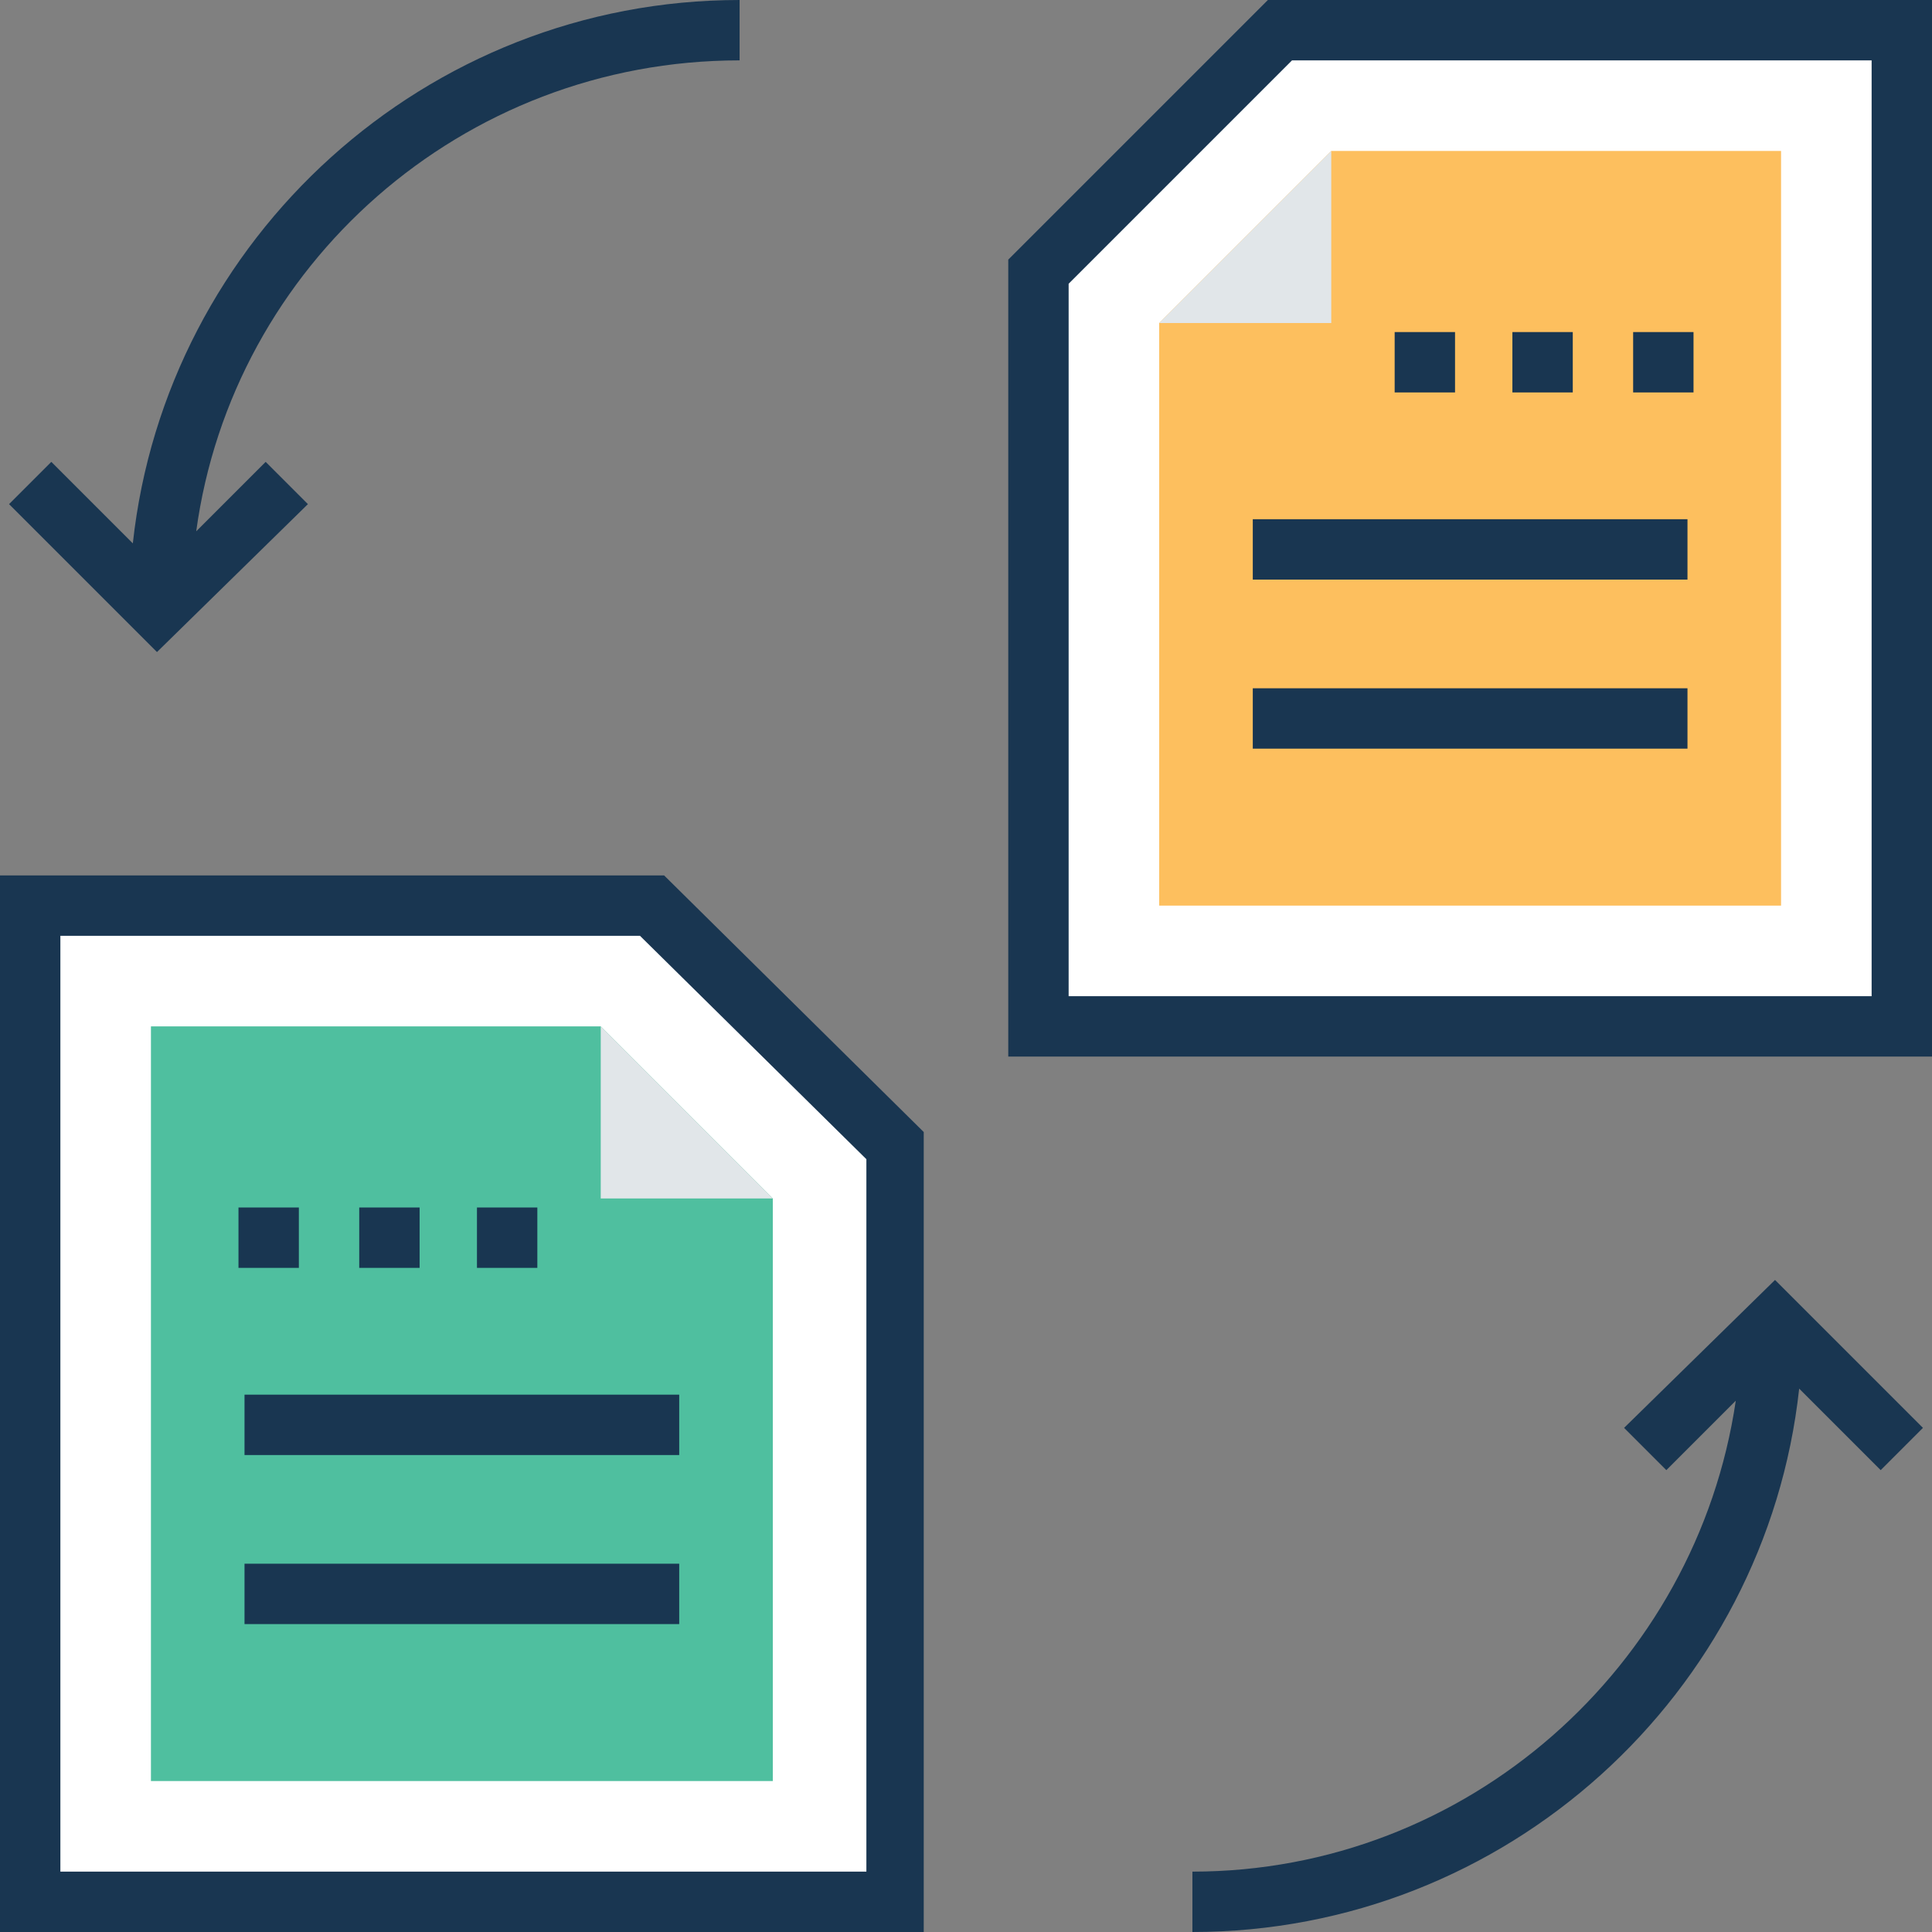
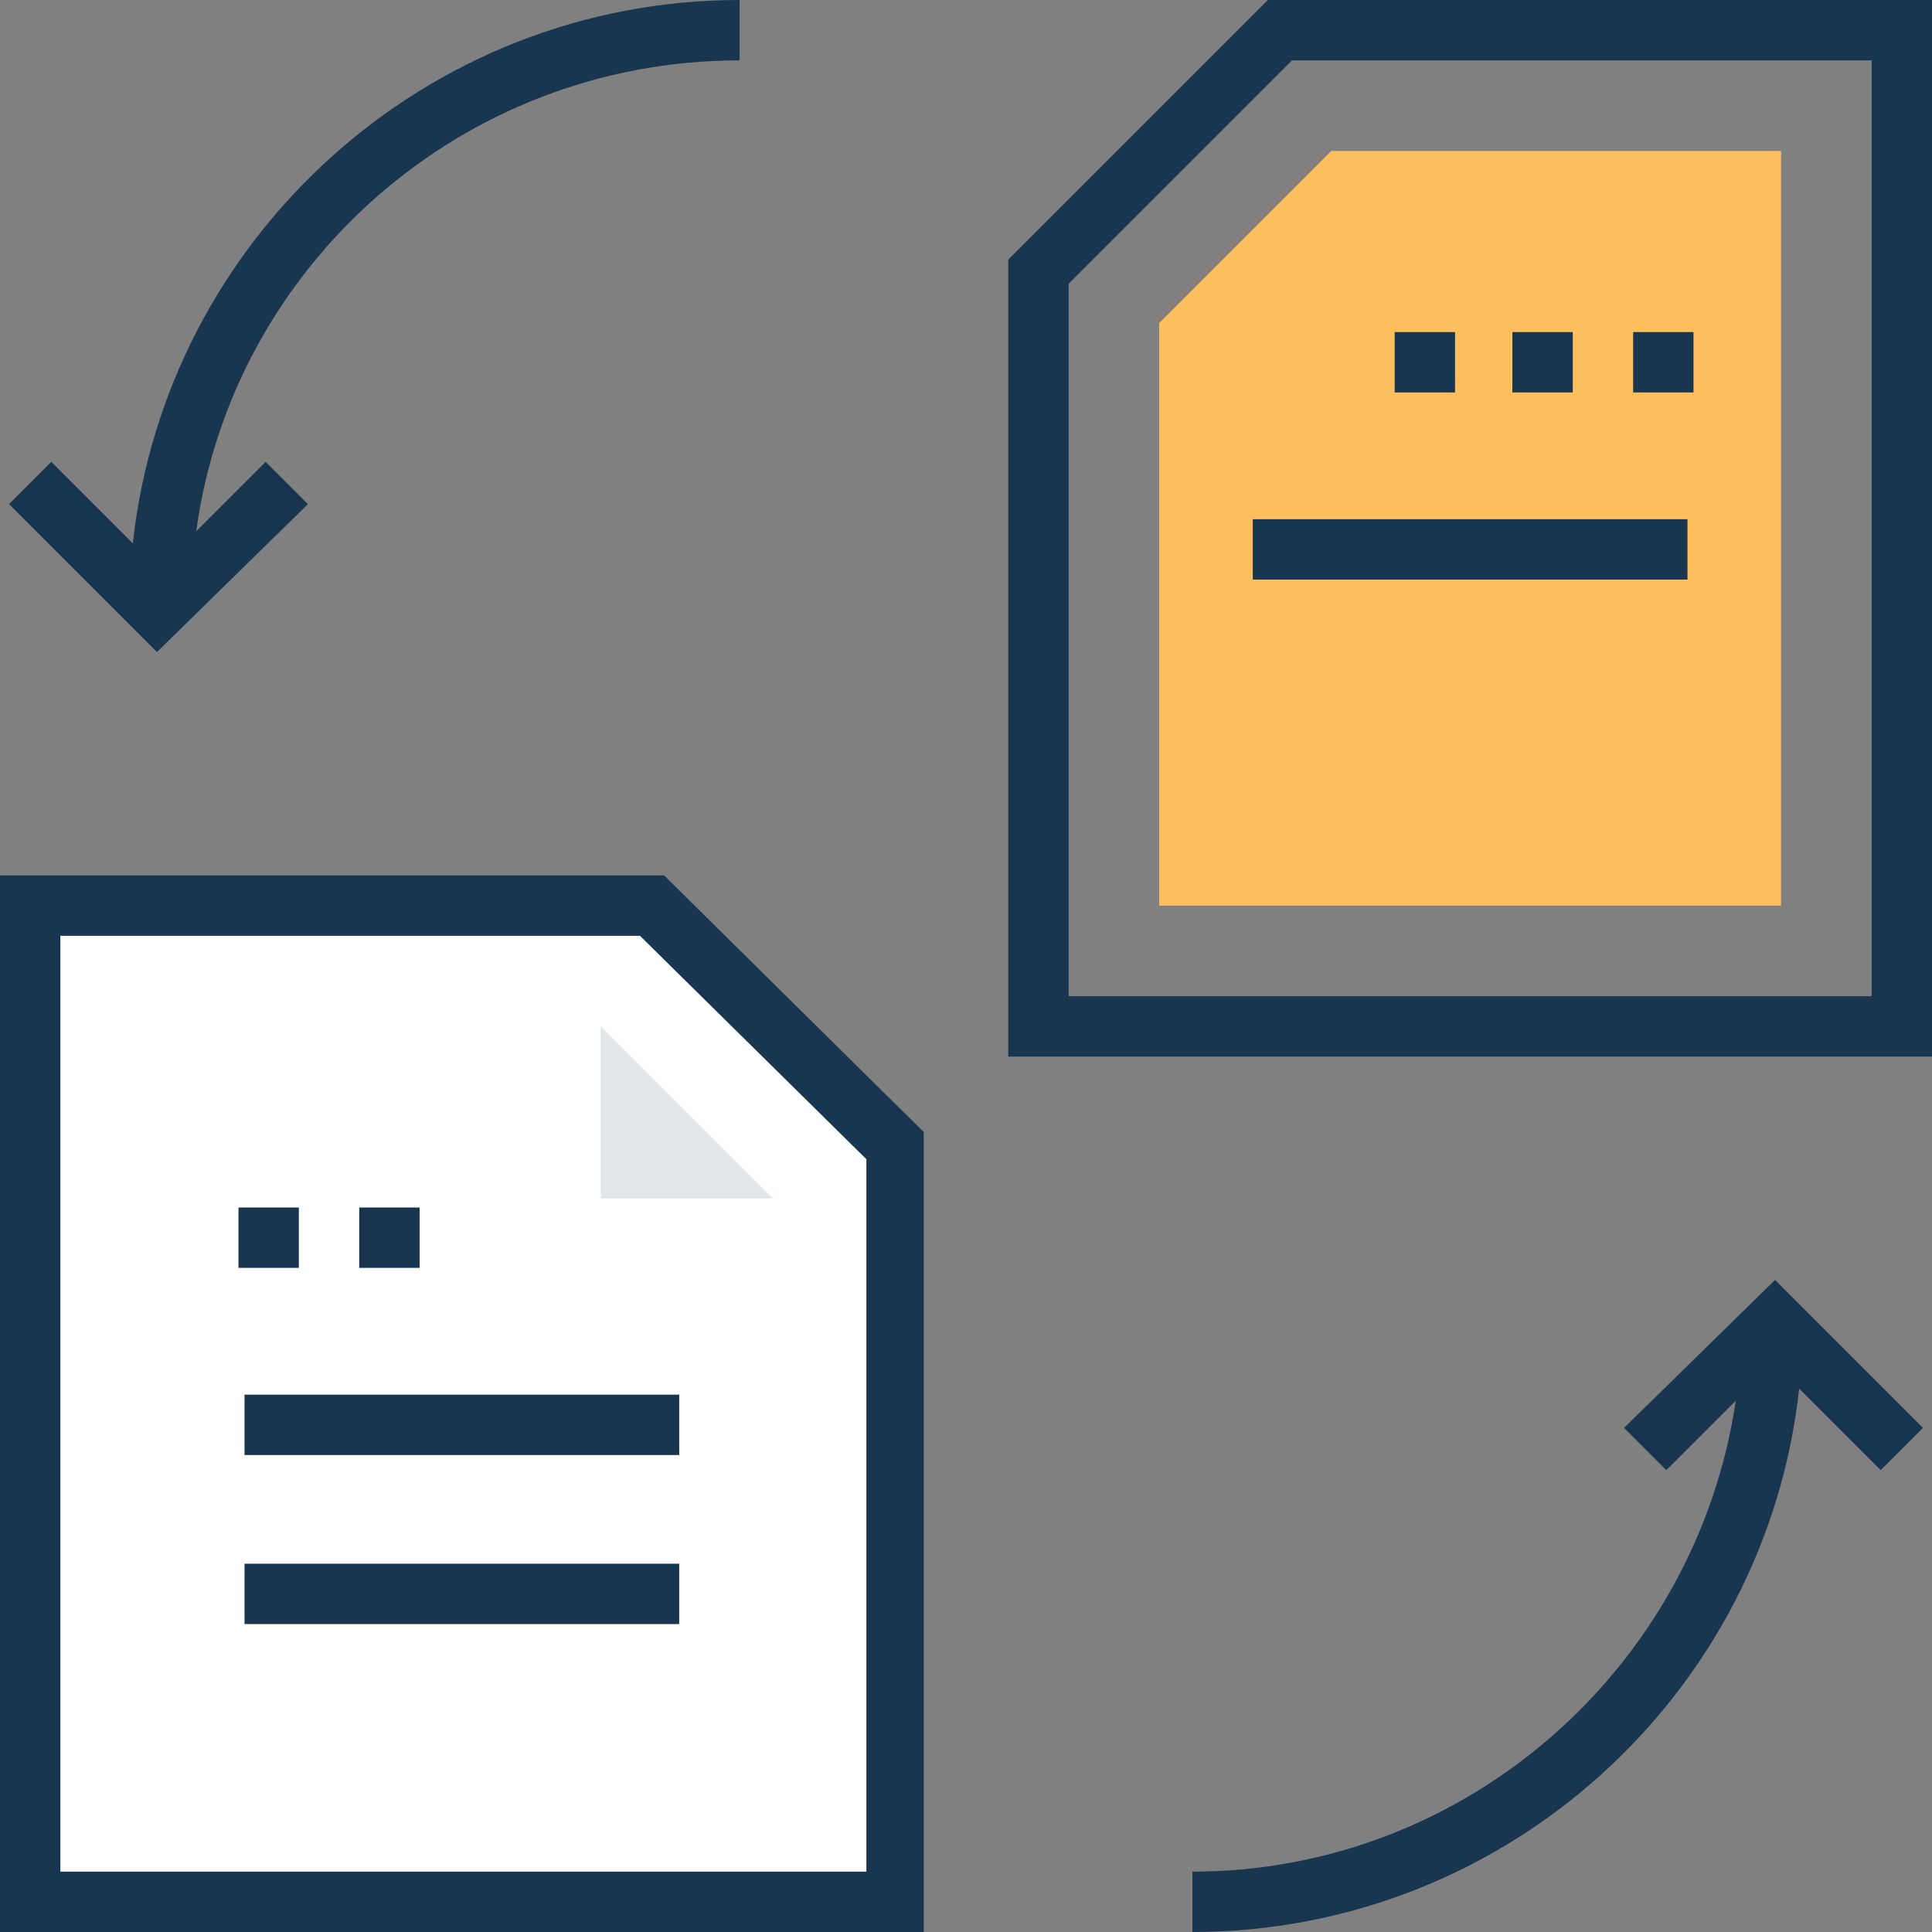
<svg xmlns="http://www.w3.org/2000/svg" version="1.1" id="Capa_1" x="0px" y="0px" viewBox="0 0 512 512" style="enable-background:new 0 0 512 512;" xml:space="preserve">
  <rect x="0" y="0" width="512" height="512" fill="#808080" stroke="none" />
  <polygon style="fill:#FFFFFF;" points="8,504 8,240 172.8,240 236.8,304 236.8,504 " />
-   <polygon style="fill:#4FBF9F;" points="40,472 40,272 159.2,272 204.8,317.6 204.8,472 " />
  <polygon style="fill:#E1E6E9;" points="159.2,317.6 204.8,317.6 159.2,272 " />
  <g>
    <rect x="63.2" y="320" style="fill:#193651;" width="16" height="16" />
    <rect x="95.2" y="320" style="fill:#193651;" width="16" height="16" />
-     <rect x="126.4" y="320" style="fill:#193651;" width="16" height="16" />
    <rect x="64.8" y="414.4" style="fill:#193651;" width="115.2" height="16" />
    <rect x="64.8" y="369.6" style="fill:#193651;" width="115.2" height="16" />
  </g>
-   <polygon style="fill:#FFFFFF;" points="504,272 504,8 339.2,8 275.2,72 275.2,272 " />
  <polygon style="fill:#FDBF5E;" points="472,240 472,40 352.8,40 307.2,85.6 307.2,240 " />
-   <polygon style="fill:#E1E6E9;" points="352.8,85.6 307.2,85.6 352.8,40 " />
  <g>
    <rect x="432.8" y="88" style="fill:#193651;" width="16" height="16" />
    <rect x="400.8" y="88" style="fill:#193651;" width="16" height="16" />
    <rect x="369.6" y="88" style="fill:#193651;" width="16" height="16" />
-     <rect x="332" y="182.4" style="fill:#193651;" width="115.2" height="16" />
    <rect x="332" y="137.6" style="fill:#193651;" width="115.2" height="16" />
    <path style="fill:#193651;" d="M0,232v280h244.8V300L176,232H0z M228.8,496H16V248h153.6l60,59.2V496H228.8z" />
    <path style="fill:#193651;" d="M336,0l-68.8,68.8V280H512V0H336z M496,264H283.2V75.2L342.4,16H496V264z" />
    <path style="fill:#193651;" d="M430.4,378.4l11.2,11.2l18.4-18.4C449.6,441.6,388.8,496,316,496v16c83.2,0,152-63.2,160.8-144   l21.6,21.6l11.2-11.2l-39.2-39.2L430.4,378.4z" />
    <path style="fill:#193651;" d="M81.6,133.6l-11.2-11.2L52,140.8C61.6,70.4,122.4,16,196,16V0C112.8,0,44,63.2,35.2,144l-21.6-21.6   L2.4,133.6l39.2,39.2L81.6,133.6z" />
  </g>
  <g>
</g>
  <g>
</g>
  <g>
</g>
  <g>
</g>
  <g>
</g>
  <g>
</g>
  <g>
</g>
  <g>
</g>
  <g>
</g>
  <g>
</g>
  <g>
</g>
  <g>
</g>
  <g>
</g>
  <g>
</g>
  <g>
</g>
</svg>